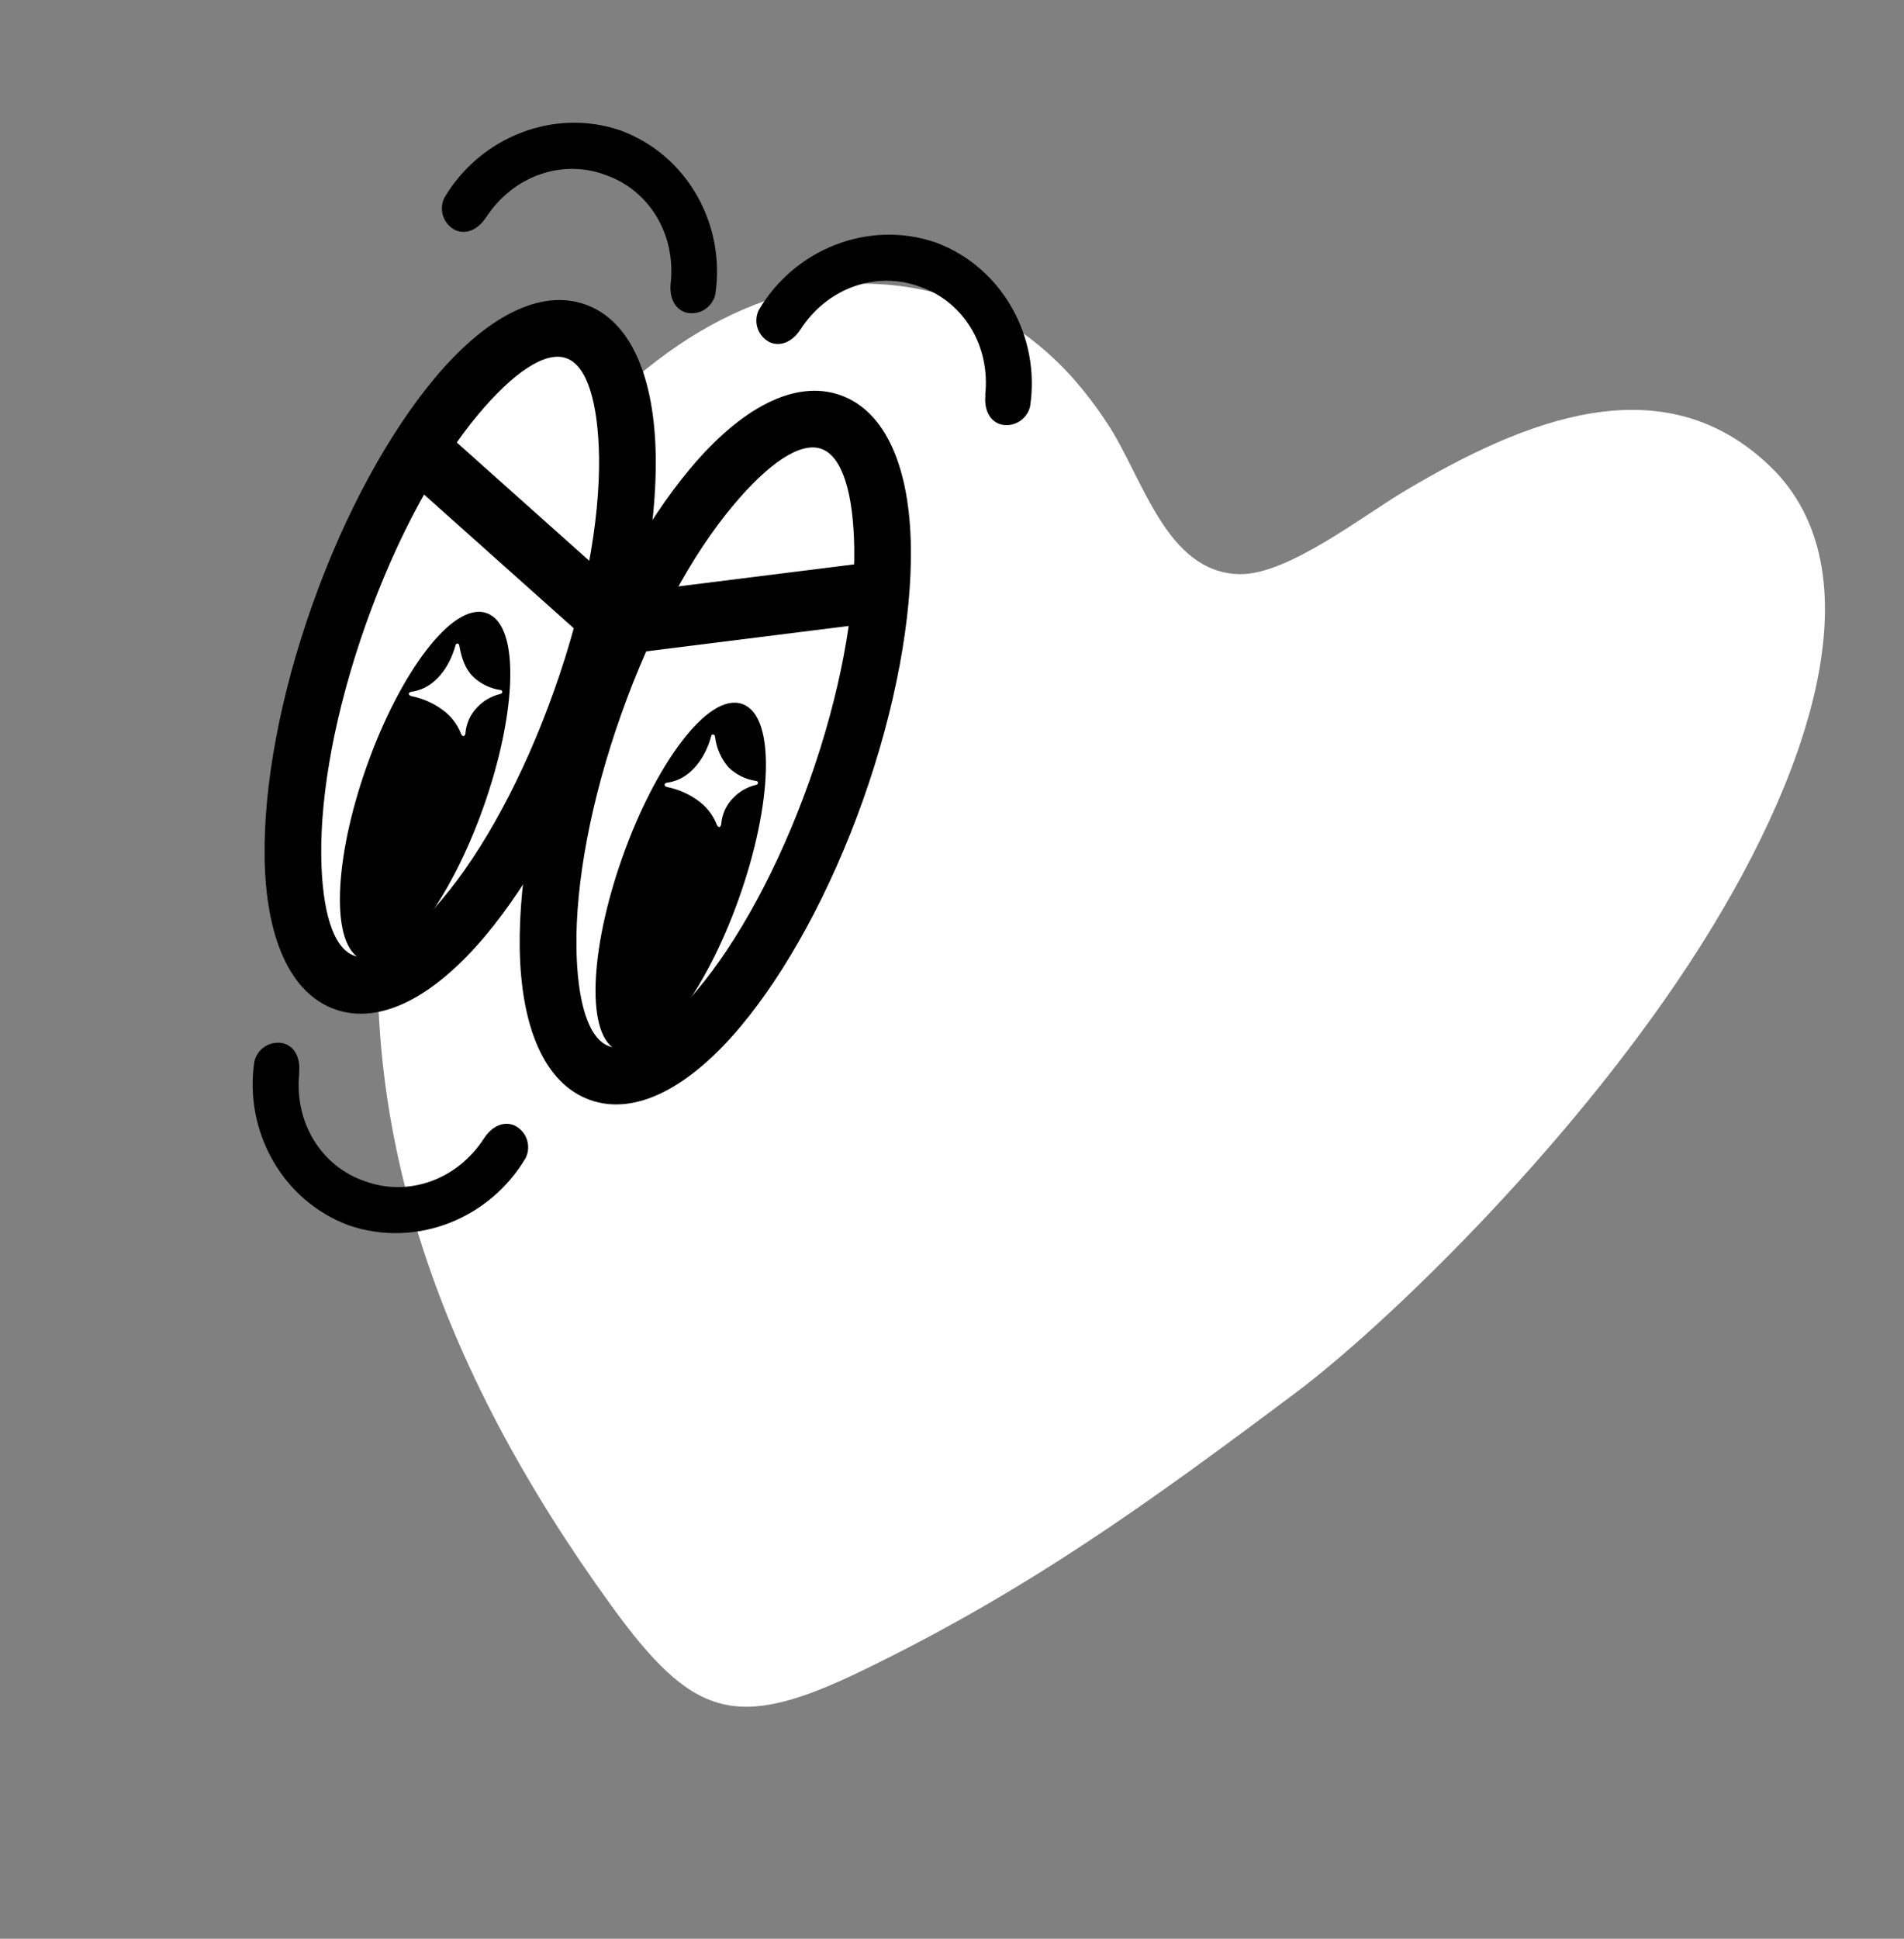
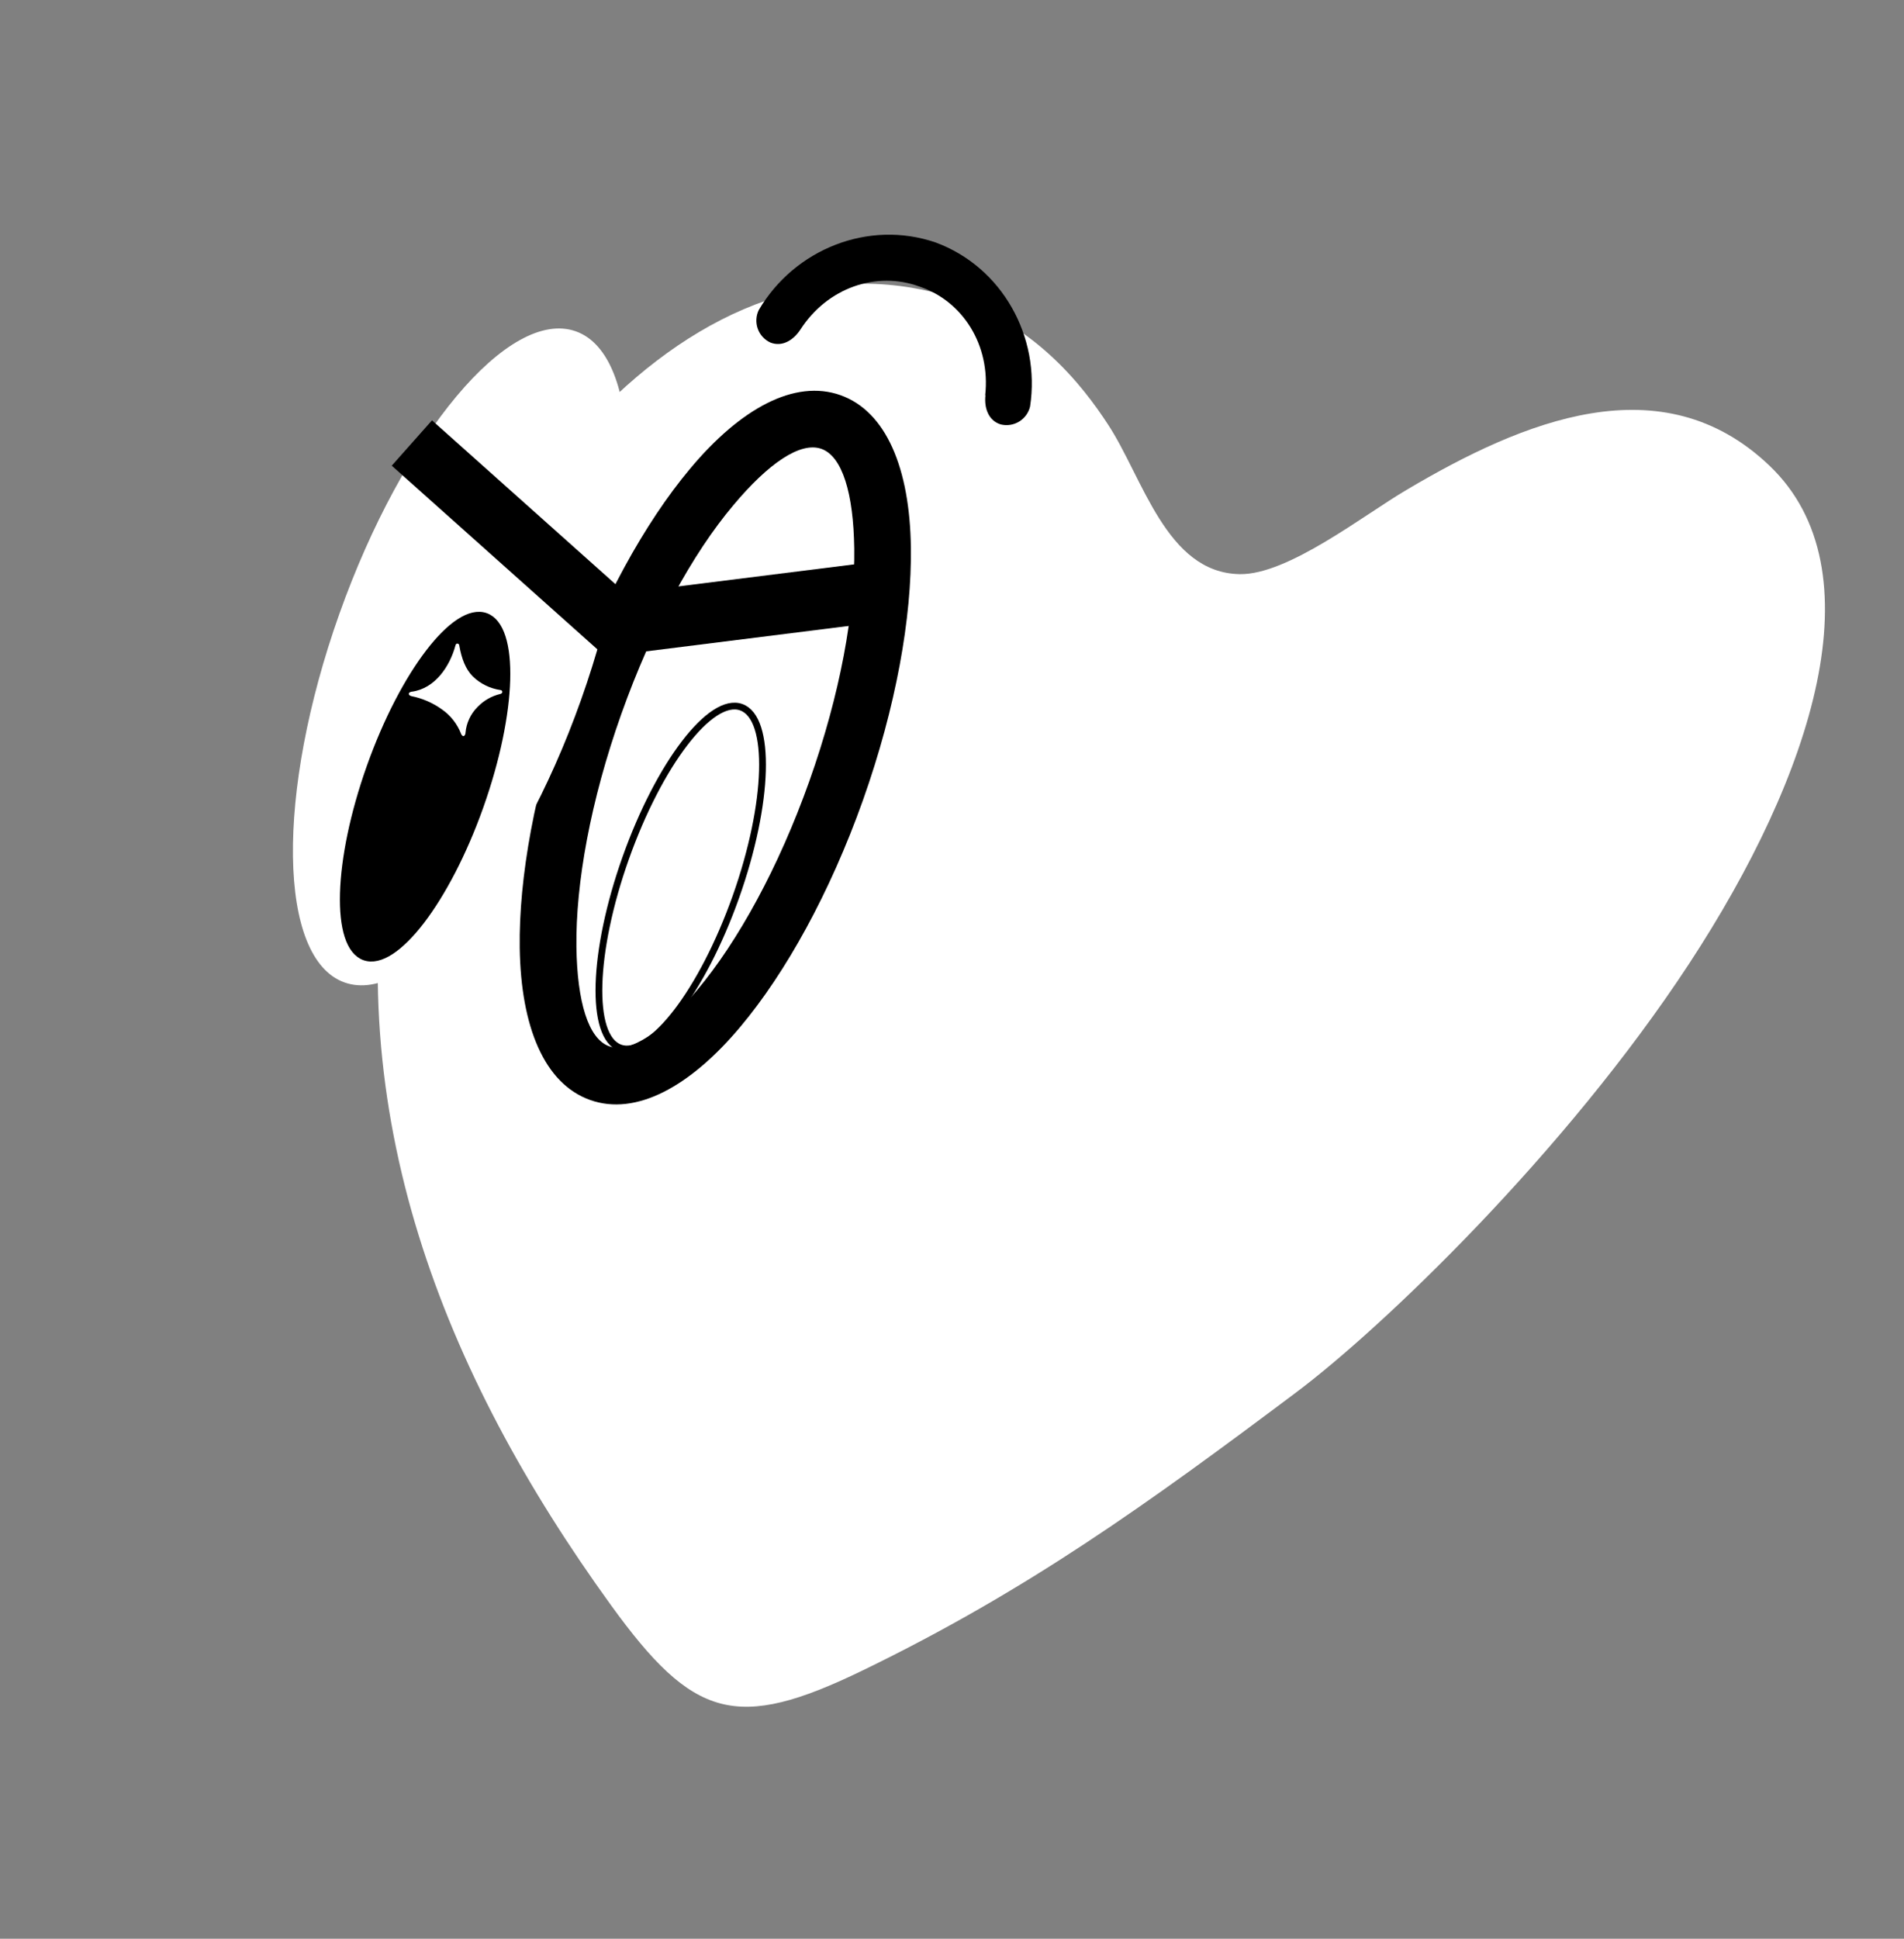
<svg xmlns="http://www.w3.org/2000/svg" width="112" height="114" viewBox="0 0 112 114" fill="none">
  <rect x="0" y="0" width="112" height="114" fill="#808080" stroke="none" />
  <path fill-rule="evenodd" clip-rule="evenodd" d="M72.924 33.761C68.597 33.686 67.235 28.084 65.167 24.945C63.71 22.72 60.691 18.713 55.208 17.263C39.098 12.998 25.635 33.149 22.986 48.27C20 65.427 26.023 80.687 35.939 94.385C40.78 101.073 43.311 101.828 50.736 98.228C60.459 93.517 67.564 88.383 76.237 81.881C81.314 78.077 92.062 67.79 99.346 56.688C106.675 45.513 110.504 33.517 104.093 27.388C97.758 21.337 89.594 24.744 82.74 28.805C80.211 30.291 75.764 33.809 72.924 33.761Z" fill="white" />
  <path fill-rule="evenodd" clip-rule="evenodd" d="M48.88 24.815C52.808 26.211 52.943 35.913 49.186 46.486C45.429 57.058 39.202 64.499 35.274 63.103C31.346 61.708 31.21 52.005 34.968 41.433C38.725 30.86 44.955 23.421 48.88 24.815Z" fill="white" />
  <path d="M50.249 32.234C50.204 29.034 49.556 26.833 48.319 26.394C47.081 25.954 45.192 27.252 43.138 29.707C40.733 32.56 38.361 36.886 36.545 41.994C34.735 47.09 33.861 51.95 33.907 55.683C33.952 58.884 34.597 61.083 35.835 61.523C37.073 61.962 38.964 60.665 41.019 58.208C43.409 55.352 45.795 51.031 47.611 45.923C49.426 40.815 50.301 35.958 50.25 32.232M49.44 23.237C52.13 24.193 53.517 27.541 53.581 32.184C53.639 36.303 52.706 41.582 50.764 47.047C48.822 52.511 46.215 57.196 43.57 60.354C40.591 63.915 37.403 65.638 34.713 64.681C32.022 63.726 30.639 60.378 30.572 55.735C30.514 51.63 31.452 46.352 33.395 40.877C35.337 35.413 37.942 30.727 40.587 27.569C43.564 24.005 46.753 22.282 49.44 23.237Z" fill="black" />
  <path fill-rule="evenodd" clip-rule="evenodd" d="M33.873 19.483C37.798 20.878 37.937 30.58 34.179 41.153C30.422 51.725 24.192 59.165 20.267 57.77C16.342 56.376 16.204 46.673 19.961 36.1C23.718 25.527 29.945 18.087 33.873 19.483Z" fill="white" />
-   <path d="M33.311 21.061C32.076 20.622 30.183 21.919 28.128 24.373C25.738 27.232 23.351 31.552 21.536 36.66C19.721 41.768 18.846 46.626 18.897 50.349C18.941 53.552 19.589 55.752 20.827 56.192C22.065 56.632 23.943 55.33 26.009 52.877C28.413 50.026 30.785 45.7 32.6 40.592C34.411 35.496 35.284 30.636 35.239 26.903C35.185 23.696 34.549 21.501 33.311 21.061ZM34.433 17.904C37.121 18.859 38.507 22.208 38.574 26.851C38.631 30.956 37.693 36.234 35.751 41.709C33.809 47.173 31.203 51.858 28.559 55.017C25.572 58.578 22.393 60.304 19.705 59.349C17.018 58.394 15.629 55.044 15.565 50.402C15.506 46.283 16.439 41.004 18.381 35.539C20.323 30.075 22.931 25.39 25.575 22.232C28.554 18.671 31.74 16.948 34.433 17.904Z" fill="black" />
-   <path fill-rule="evenodd" clip-rule="evenodd" d="M43.6 41.584C45.391 42.22 45.247 47.22 43.282 52.751C41.316 58.283 38.272 62.252 36.481 61.616C34.69 60.979 34.841 55.982 36.807 50.451C38.773 44.919 41.811 40.948 43.6 41.584Z" fill="black" />
  <path d="M43.6 41.584C45.391 42.22 45.247 47.22 43.282 52.751C41.316 58.283 38.272 62.252 36.481 61.616C34.69 60.979 34.841 55.982 36.807 50.451C38.773 44.919 41.811 40.948 43.6 41.584Z" stroke="black" stroke-width="0.398" stroke-miterlimit="22.93" />
  <path fill-rule="evenodd" clip-rule="evenodd" d="M28.565 36.241C30.354 36.877 30.21 41.877 28.244 47.408C26.279 52.939 23.235 56.909 21.447 56.273C19.658 55.638 19.799 50.637 21.765 45.105C23.73 39.574 26.779 35.606 28.565 36.241Z" fill="black" />
  <path d="M28.565 36.241C30.354 36.877 30.21 41.877 28.244 47.408C26.279 52.939 23.235 56.909 21.447 56.273C19.658 55.638 19.799 50.637 21.765 45.105C23.73 39.574 26.779 35.606 28.565 36.241Z" stroke="black" stroke-width="0.398" stroke-miterlimit="22.93" />
  <path fill-rule="evenodd" clip-rule="evenodd" d="M24.227 40.67C24.119 40.684 24.056 40.735 24.048 40.788C24.041 40.84 24.091 40.911 24.202 40.934C24.838 41.06 25.44 41.32 25.968 41.695C26.491 42.051 26.893 42.558 27.122 43.147C27.162 43.262 27.25 43.304 27.297 43.274C27.323 43.252 27.344 43.225 27.358 43.195C27.373 43.164 27.381 43.131 27.381 43.097C27.43 42.522 27.68 41.983 28.087 41.574C28.451 41.195 28.915 40.929 29.425 40.806C29.504 40.787 29.544 40.746 29.546 40.702C29.548 40.687 29.548 40.672 29.544 40.657C29.54 40.642 29.533 40.629 29.524 40.617C29.514 40.605 29.502 40.596 29.489 40.589C29.476 40.582 29.461 40.578 29.446 40.577C28.831 40.489 28.259 40.209 27.813 39.777C27.39 39.348 27.157 38.749 27.019 37.965C27.019 37.934 27.008 37.904 26.987 37.881C26.966 37.859 26.937 37.845 26.906 37.844C26.851 37.841 26.812 37.872 26.791 37.956C26.463 39.175 25.599 40.48 24.237 40.671" fill="white" />
-   <path fill-rule="evenodd" clip-rule="evenodd" d="M39.268 46.015C39.16 46.029 39.097 46.08 39.092 46.133C39.087 46.187 39.132 46.256 39.246 46.28C39.882 46.406 40.483 46.666 41.012 47.041C41.533 47.398 41.935 47.904 42.165 48.493C42.205 48.608 42.293 48.65 42.34 48.62C42.366 48.598 42.387 48.571 42.402 48.541C42.416 48.51 42.424 48.477 42.425 48.443C42.474 47.868 42.722 47.329 43.128 46.919C43.492 46.54 43.958 46.274 44.469 46.152C44.545 46.132 44.588 46.092 44.589 46.048C44.592 46.033 44.59 46.018 44.586 46.003C44.582 45.989 44.575 45.975 44.566 45.964C44.557 45.952 44.545 45.942 44.532 45.935C44.519 45.928 44.504 45.924 44.489 45.923C43.874 45.836 43.302 45.556 42.856 45.123C42.414 44.614 42.136 43.982 42.062 43.311C42.05 43.242 42.023 43.194 41.949 43.19C41.875 43.186 41.853 43.217 41.832 43.301C41.505 44.52 40.64 45.825 39.278 46.016" fill="white" />
  <path d="M25.411 24.717L36.787 34.872L52.042 32.96L52.472 36.487L35.609 38.602L23.044 27.383L25.411 24.717Z" fill="black" />
-   <path fill-rule="evenodd" clip-rule="evenodd" d="M17.605 63.071C17.286 66.003 18.91 68.589 21.457 69.455C23.988 70.388 26.877 69.406 28.474 66.933C28.885 66.299 29.549 65.889 30.247 66.17C30.418 66.25 30.571 66.363 30.698 66.503C30.825 66.643 30.923 66.806 30.986 66.984C31.049 67.162 31.076 67.351 31.066 67.54C31.055 67.728 31.008 67.913 30.925 68.083C28.818 71.664 24.477 73.406 20.525 72.054C16.609 70.61 14.342 66.514 14.965 62.411C15.008 62.227 15.087 62.054 15.198 61.901C15.309 61.748 15.449 61.618 15.61 61.52C15.772 61.422 15.951 61.356 16.138 61.328C16.324 61.3 16.515 61.309 16.698 61.355C17.416 61.58 17.672 62.317 17.592 63.066" fill="black" />
-   <path fill-rule="evenodd" clip-rule="evenodd" d="M28.582 12.802C30.186 10.324 33.077 9.343 35.599 10.281C38.151 11.154 39.773 13.739 39.451 16.665C39.371 17.413 39.627 18.151 40.345 18.375C40.528 18.421 40.718 18.43 40.905 18.402C41.091 18.373 41.27 18.308 41.431 18.21C41.592 18.111 41.732 17.982 41.843 17.829C41.954 17.676 42.033 17.503 42.076 17.319C42.7 13.214 40.432 9.12 36.516 7.676C32.582 6.32 28.24 8.064 26.137 11.633C26.055 11.802 26.006 11.987 25.996 12.176C25.985 12.364 26.012 12.553 26.075 12.732C26.139 12.91 26.236 13.073 26.363 13.213C26.491 13.353 26.644 13.466 26.815 13.545C27.515 13.824 28.178 13.414 28.589 12.782" fill="black" />
  <path fill-rule="evenodd" clip-rule="evenodd" d="M57.953 23.239C58.273 20.305 56.649 17.719 54.101 16.855C51.57 15.923 48.681 16.905 47.084 19.377C46.673 20.008 46.01 20.419 45.311 20.14C45.14 20.06 44.987 19.947 44.86 19.807C44.733 19.668 44.636 19.504 44.573 19.326C44.51 19.148 44.483 18.959 44.494 18.771C44.504 18.582 44.552 18.398 44.635 18.228C46.741 14.65 51.084 12.905 55.033 14.256C58.949 15.7 61.216 19.796 60.593 23.899C60.55 24.083 60.471 24.256 60.36 24.41C60.249 24.563 60.109 24.692 59.947 24.791C59.786 24.889 59.607 24.954 59.42 24.982C59.233 25.01 59.043 25.001 58.86 24.955C58.141 24.73 57.886 23.993 57.966 23.244" fill="black" />
</svg>